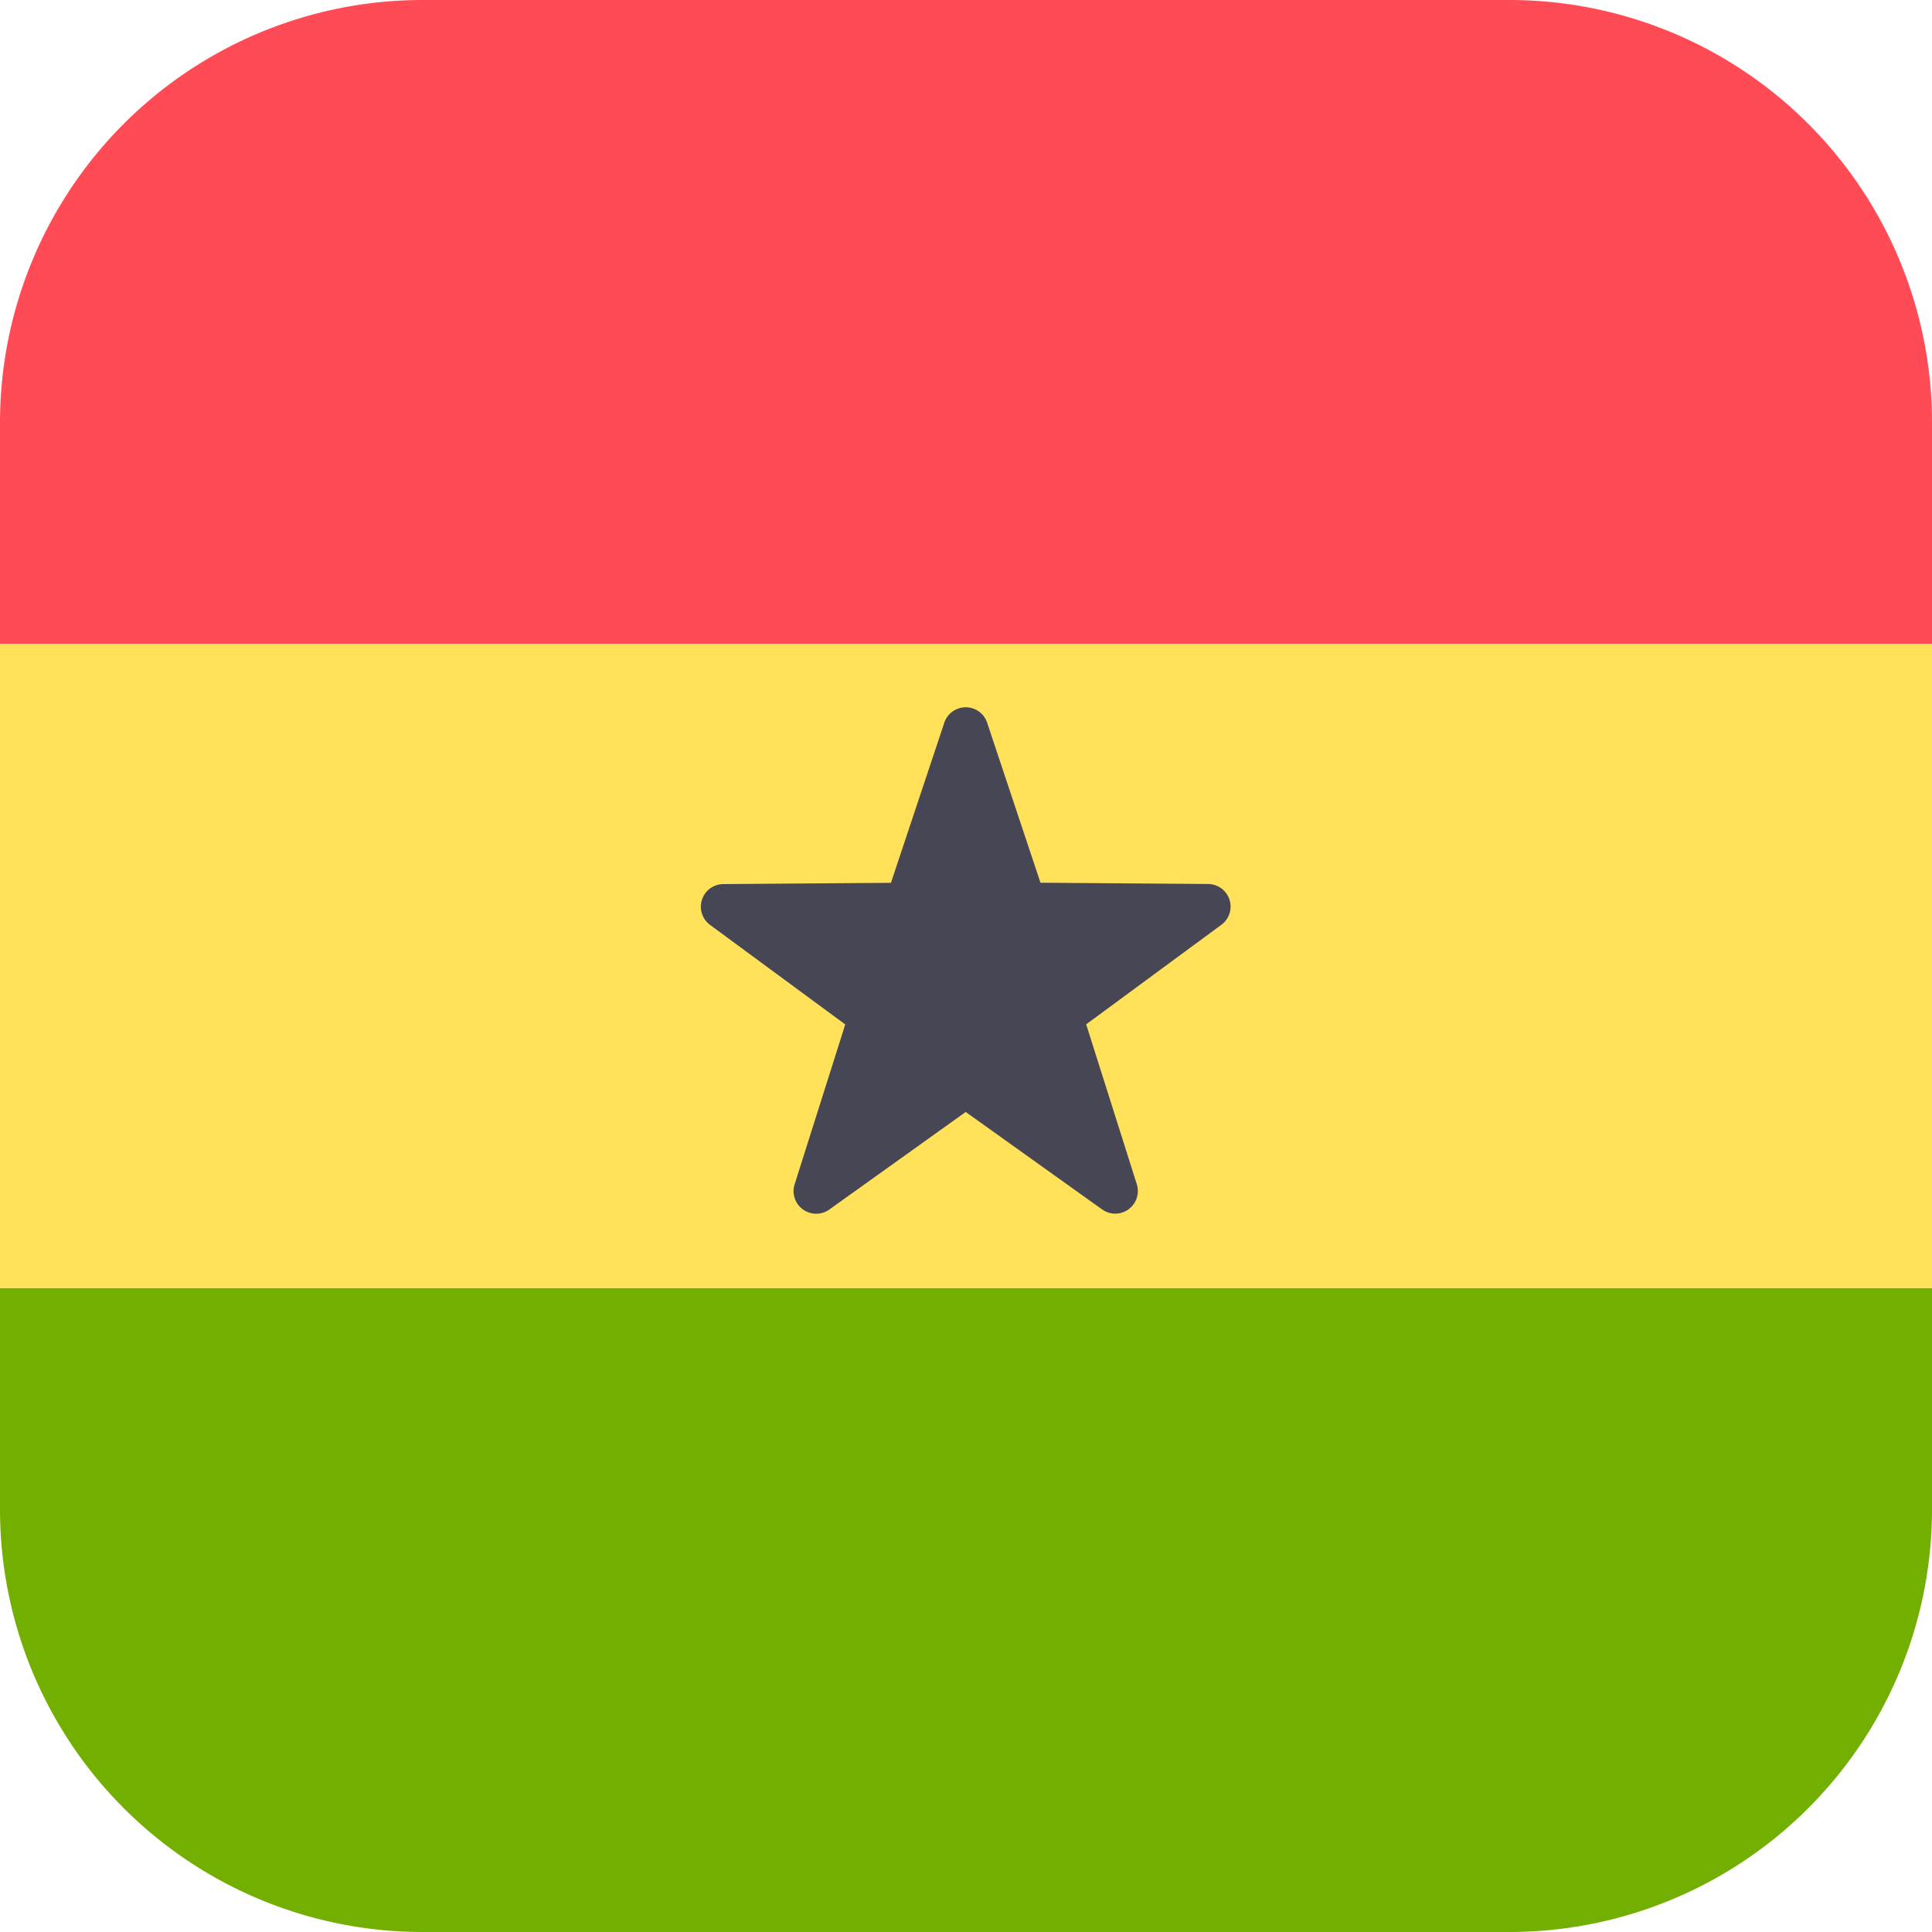
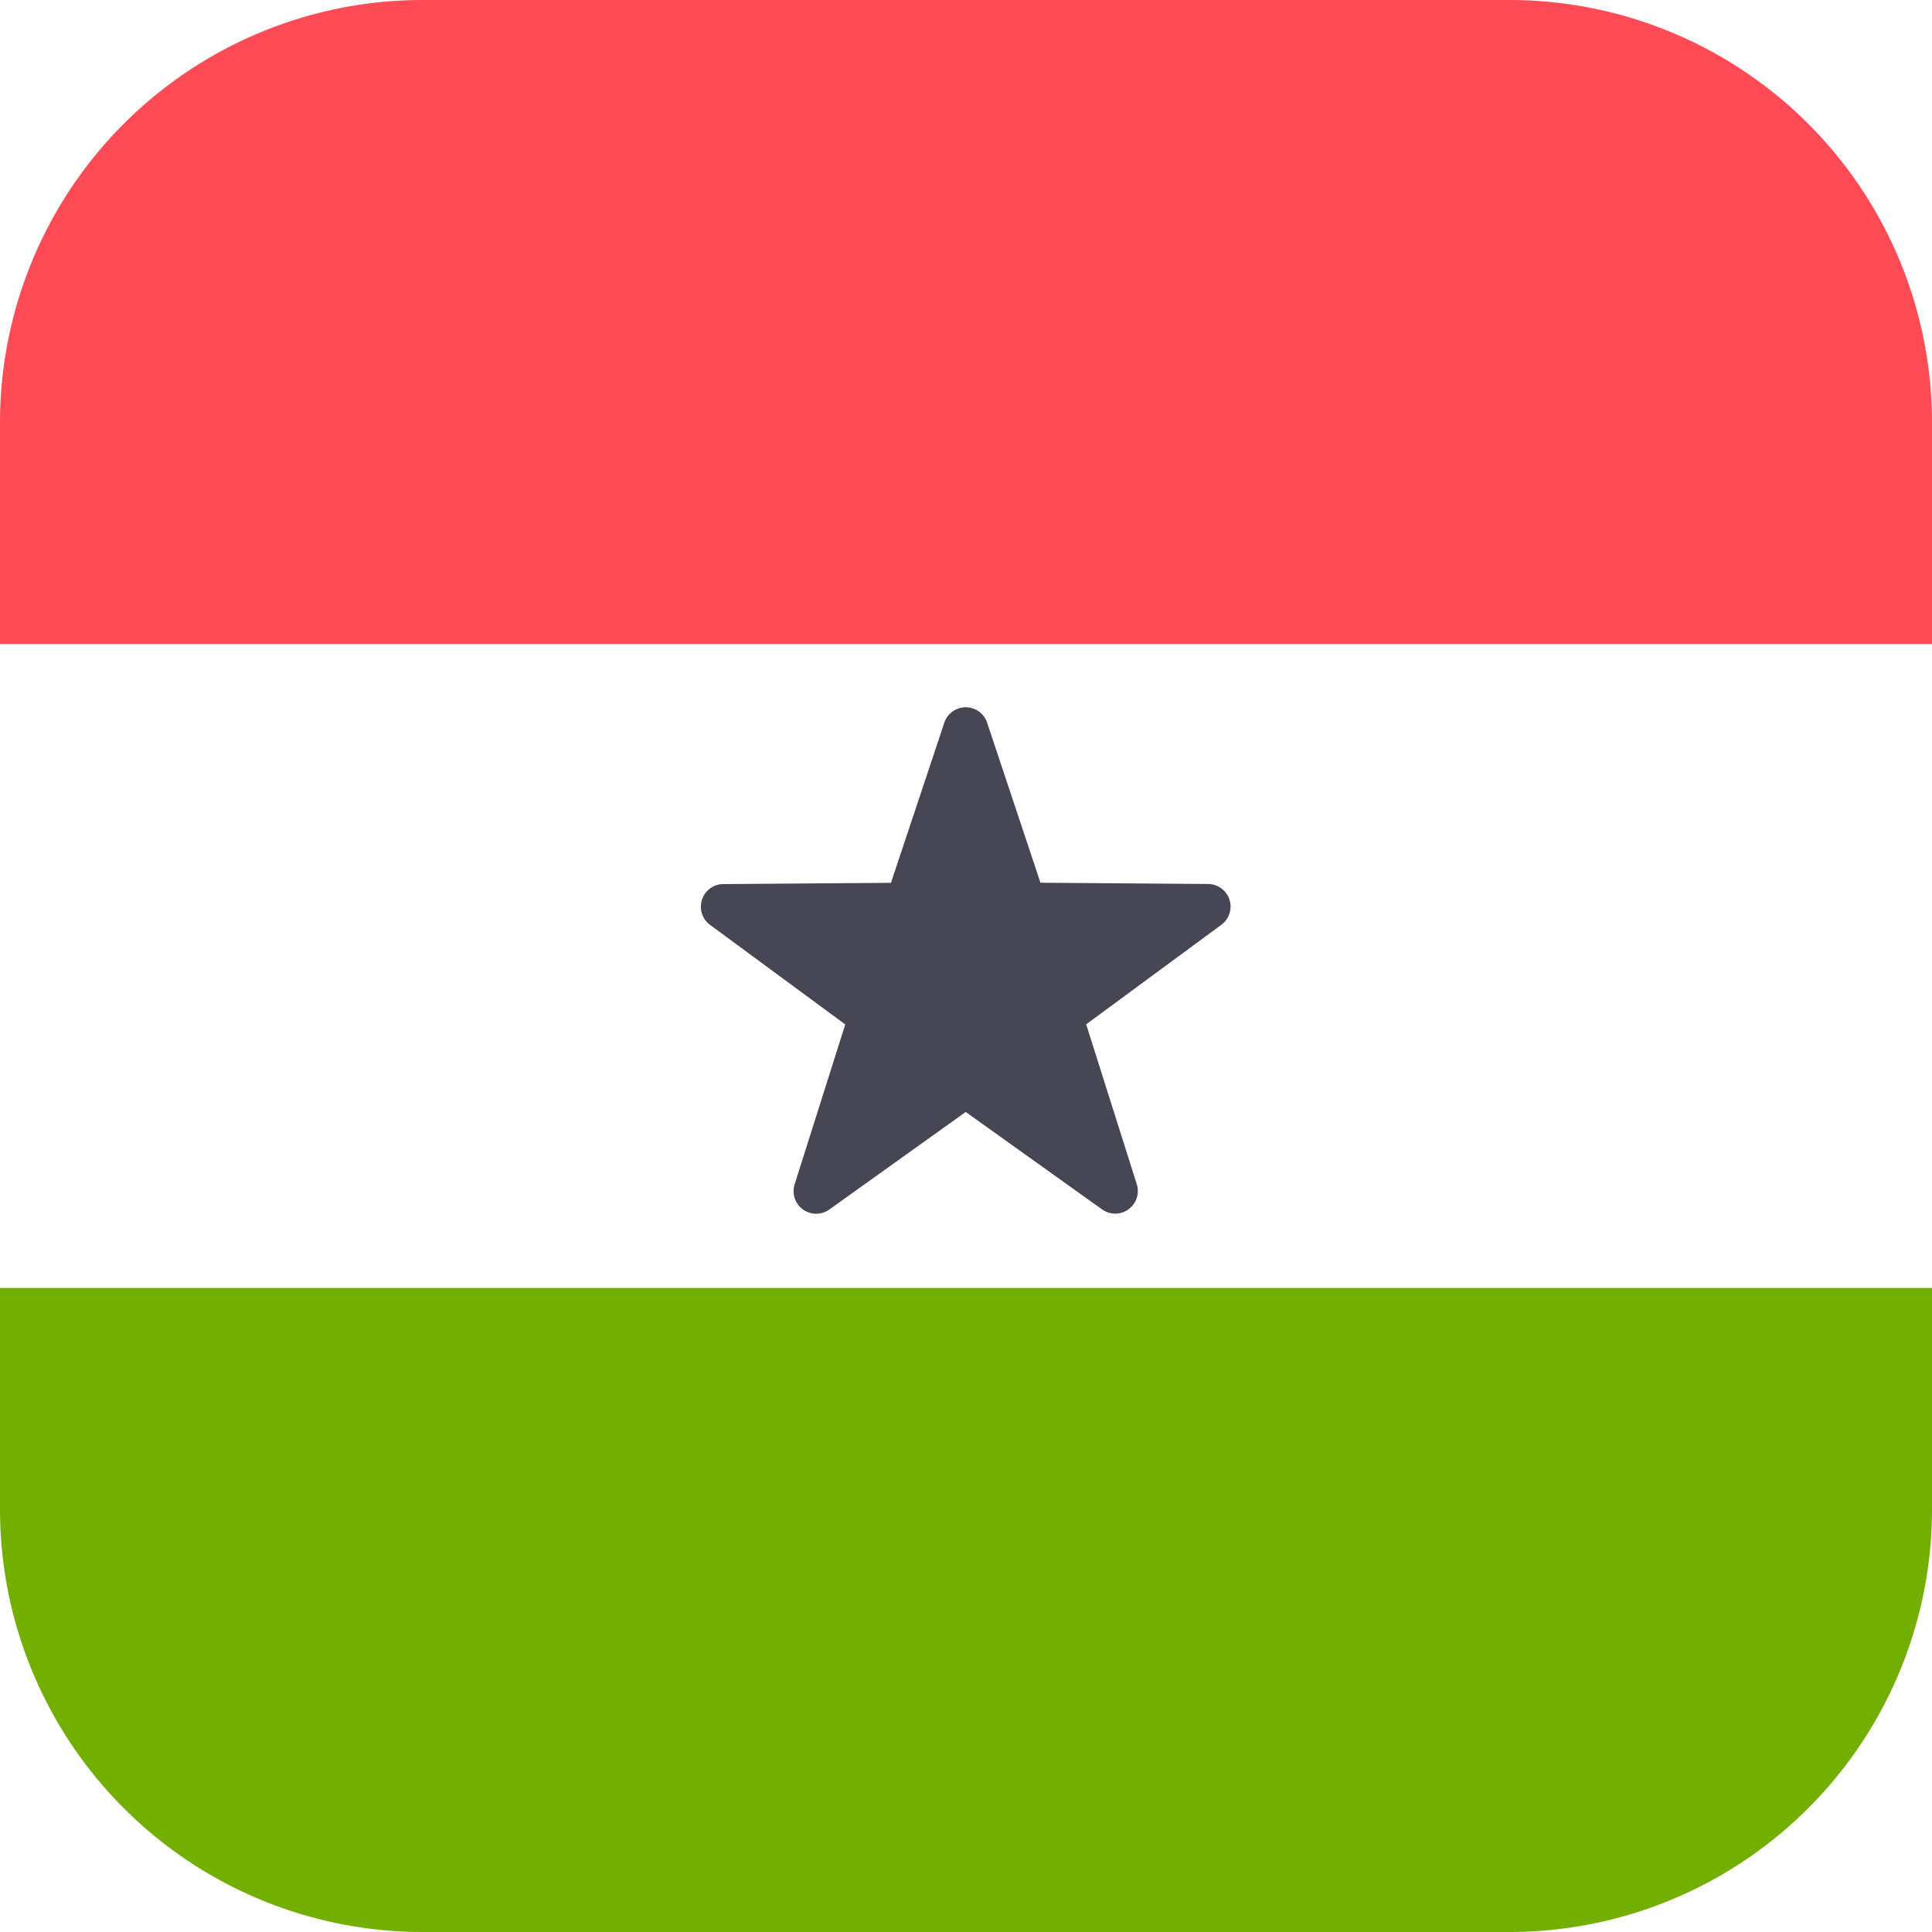
<svg xmlns="http://www.w3.org/2000/svg" id="ghana" width="20" height="20" viewBox="0 0 20 20">
  <path id="Path_10006" data-name="Path 10006" d="M15.625,0H4.375A4.375,4.375,0,0,0,0,4.375V6.667H20V4.375A4.375,4.375,0,0,0,15.625,0Z" fill="#ff4b55" />
  <path id="Path_10007" data-name="Path 10007" d="M0,343.625A4.375,4.375,0,0,0,4.375,348h11.25A4.375,4.375,0,0,0,20,343.625v-2.292H0Z" transform="translate(0 -328)" fill="#73af00" />
-   <rect id="Rectangle_2411" data-name="Rectangle 2411" width="20" height="6.667" transform="translate(0 6.667)" fill="#ffe15a" />
-   <path id="Path_10008" data-name="Path 10008" d="M188.822,187.821l.549,1.647,1.736.013a.234.234,0,0,1,.137.422l-1.4,1.031.524,1.655a.234.234,0,0,1-.359.261l-1.412-1.009-1.412,1.01a.234.234,0,0,1-.359-.261l.524-1.655-1.4-1.031a.234.234,0,0,1,.137-.422l1.736-.013.549-1.647A.234.234,0,0,1,188.822,187.821Z" transform="translate(-178.6 -180.33)" fill="#464655" />
+   <path id="Path_10008" data-name="Path 10008" d="M188.822,187.821l.549,1.647,1.736.013a.234.234,0,0,1,.137.422l-1.4,1.031.524,1.655a.234.234,0,0,1-.359.261l-1.412-1.009-1.412,1.01a.234.234,0,0,1-.359-.261l.524-1.655-1.4-1.031a.234.234,0,0,1,.137-.422l1.736-.013.549-1.647A.234.234,0,0,1,188.822,187.821" transform="translate(-178.6 -180.33)" fill="#464655" />
</svg>